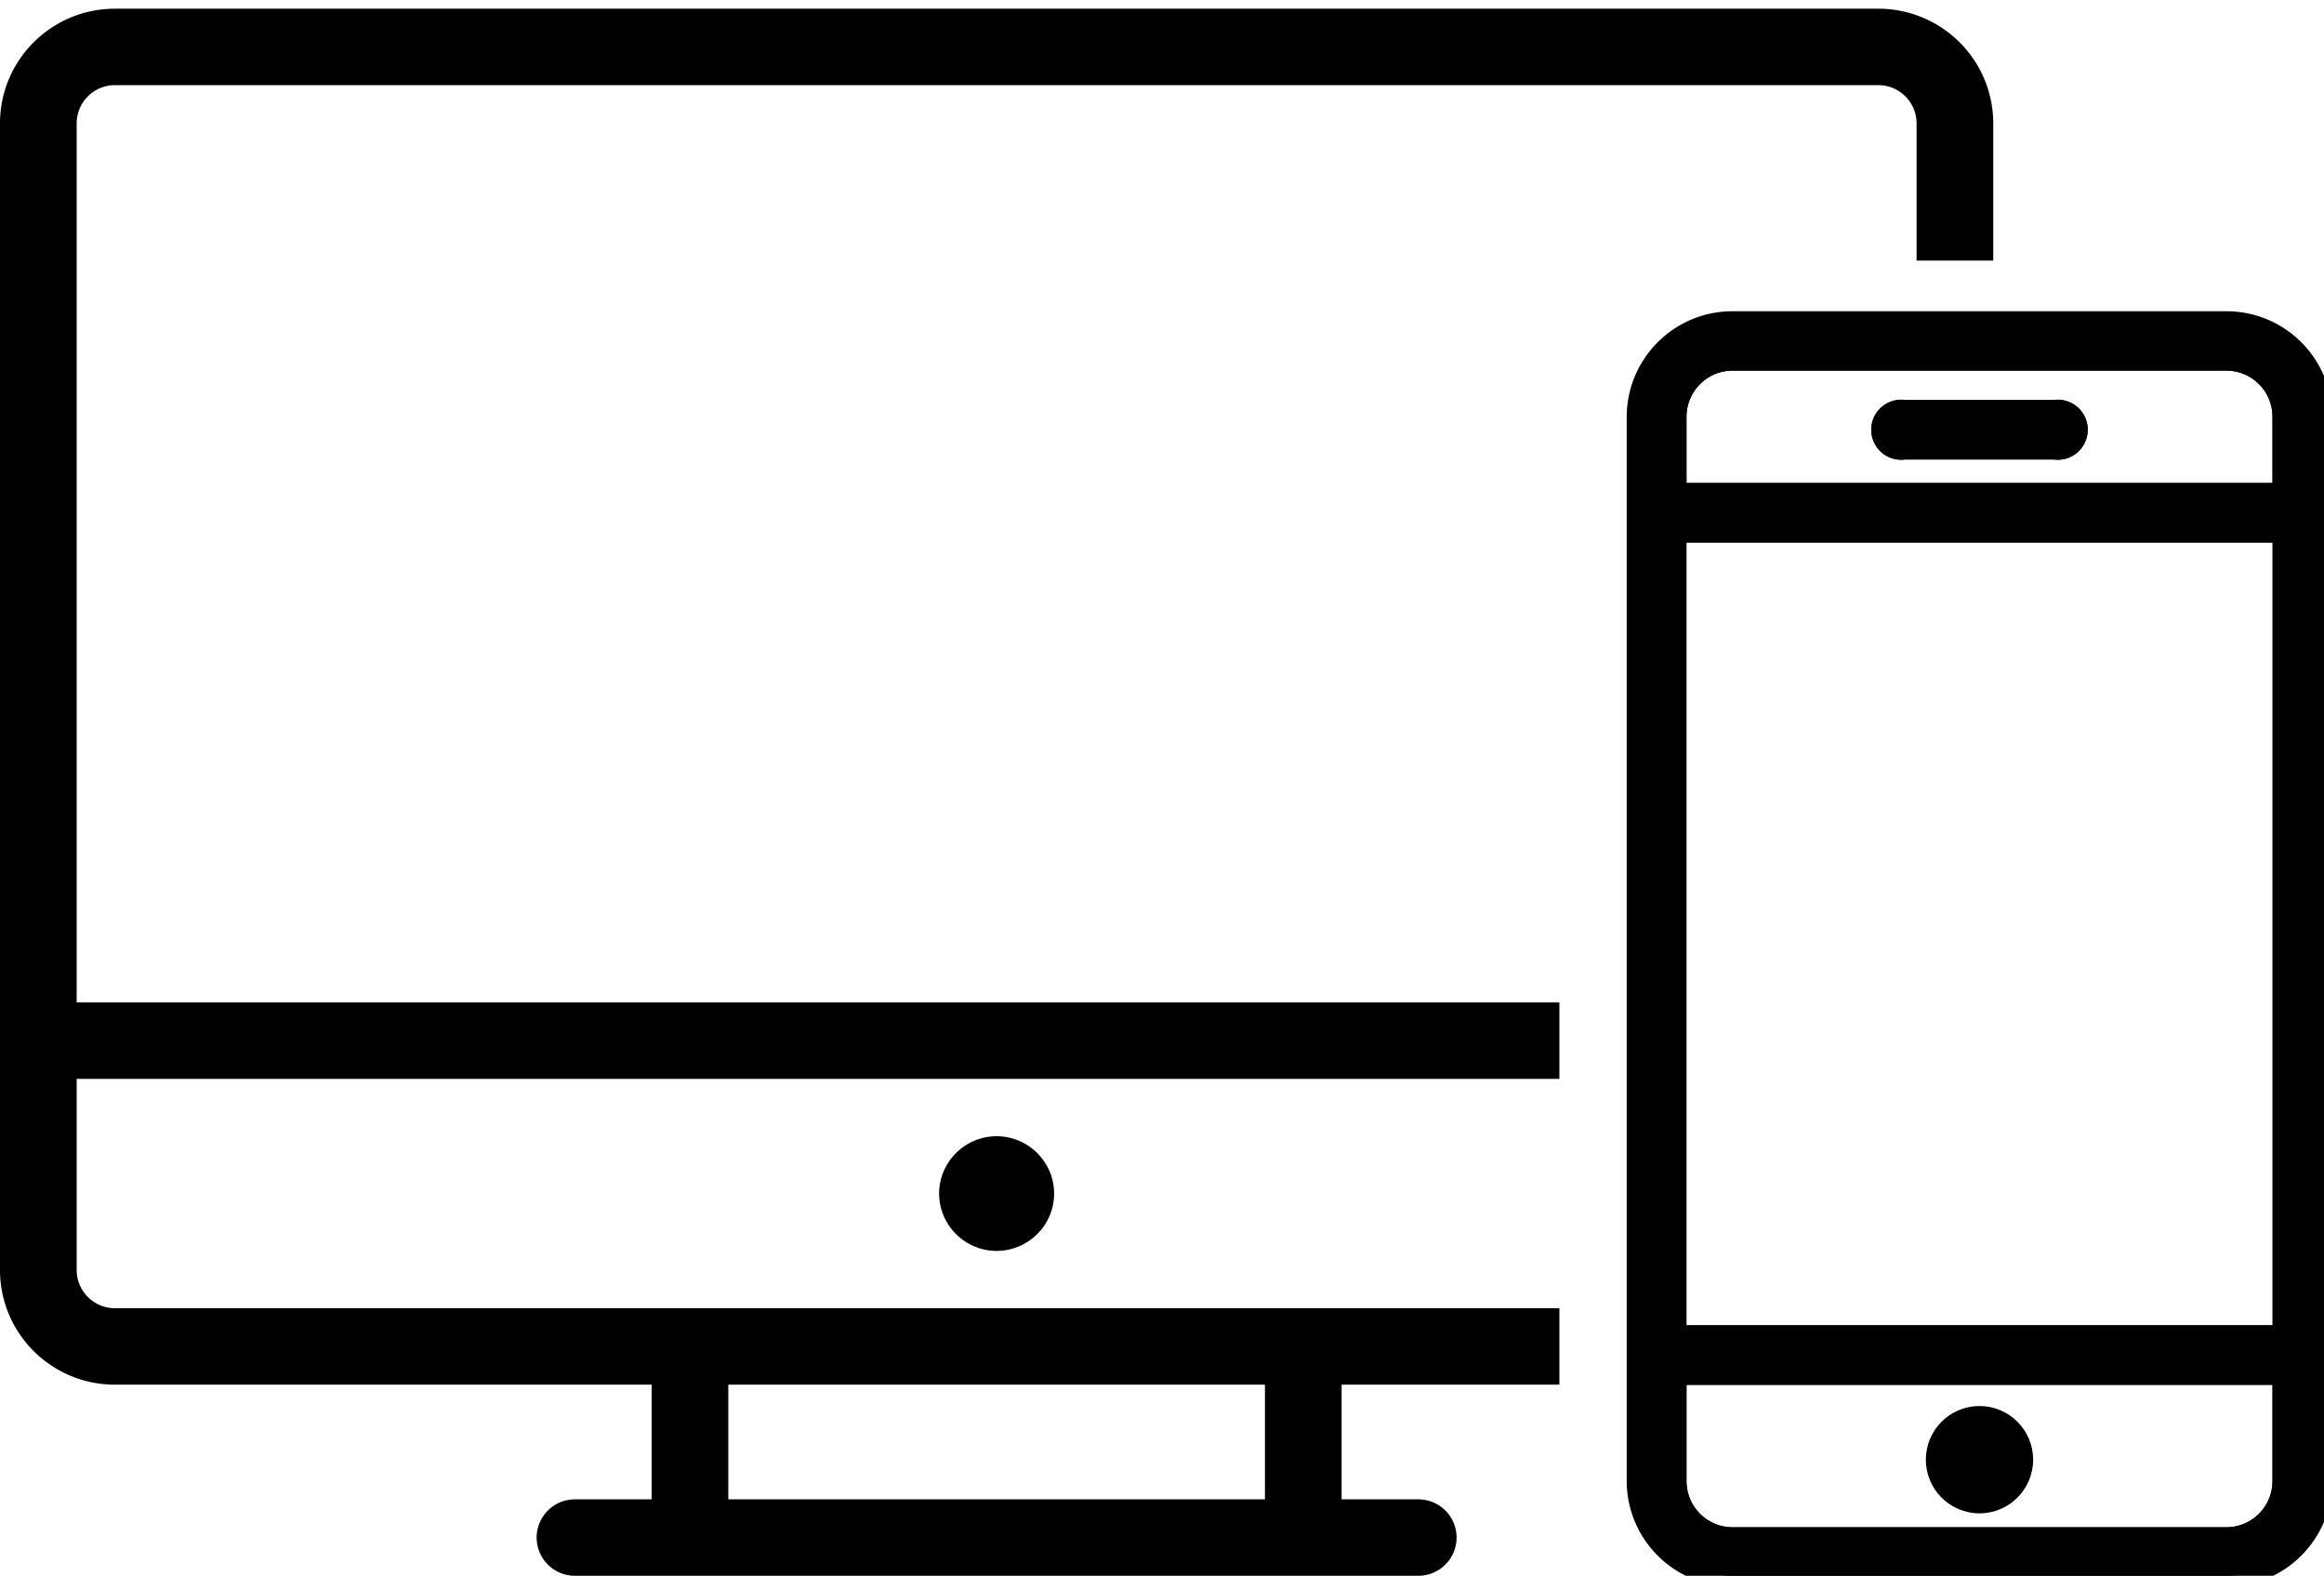
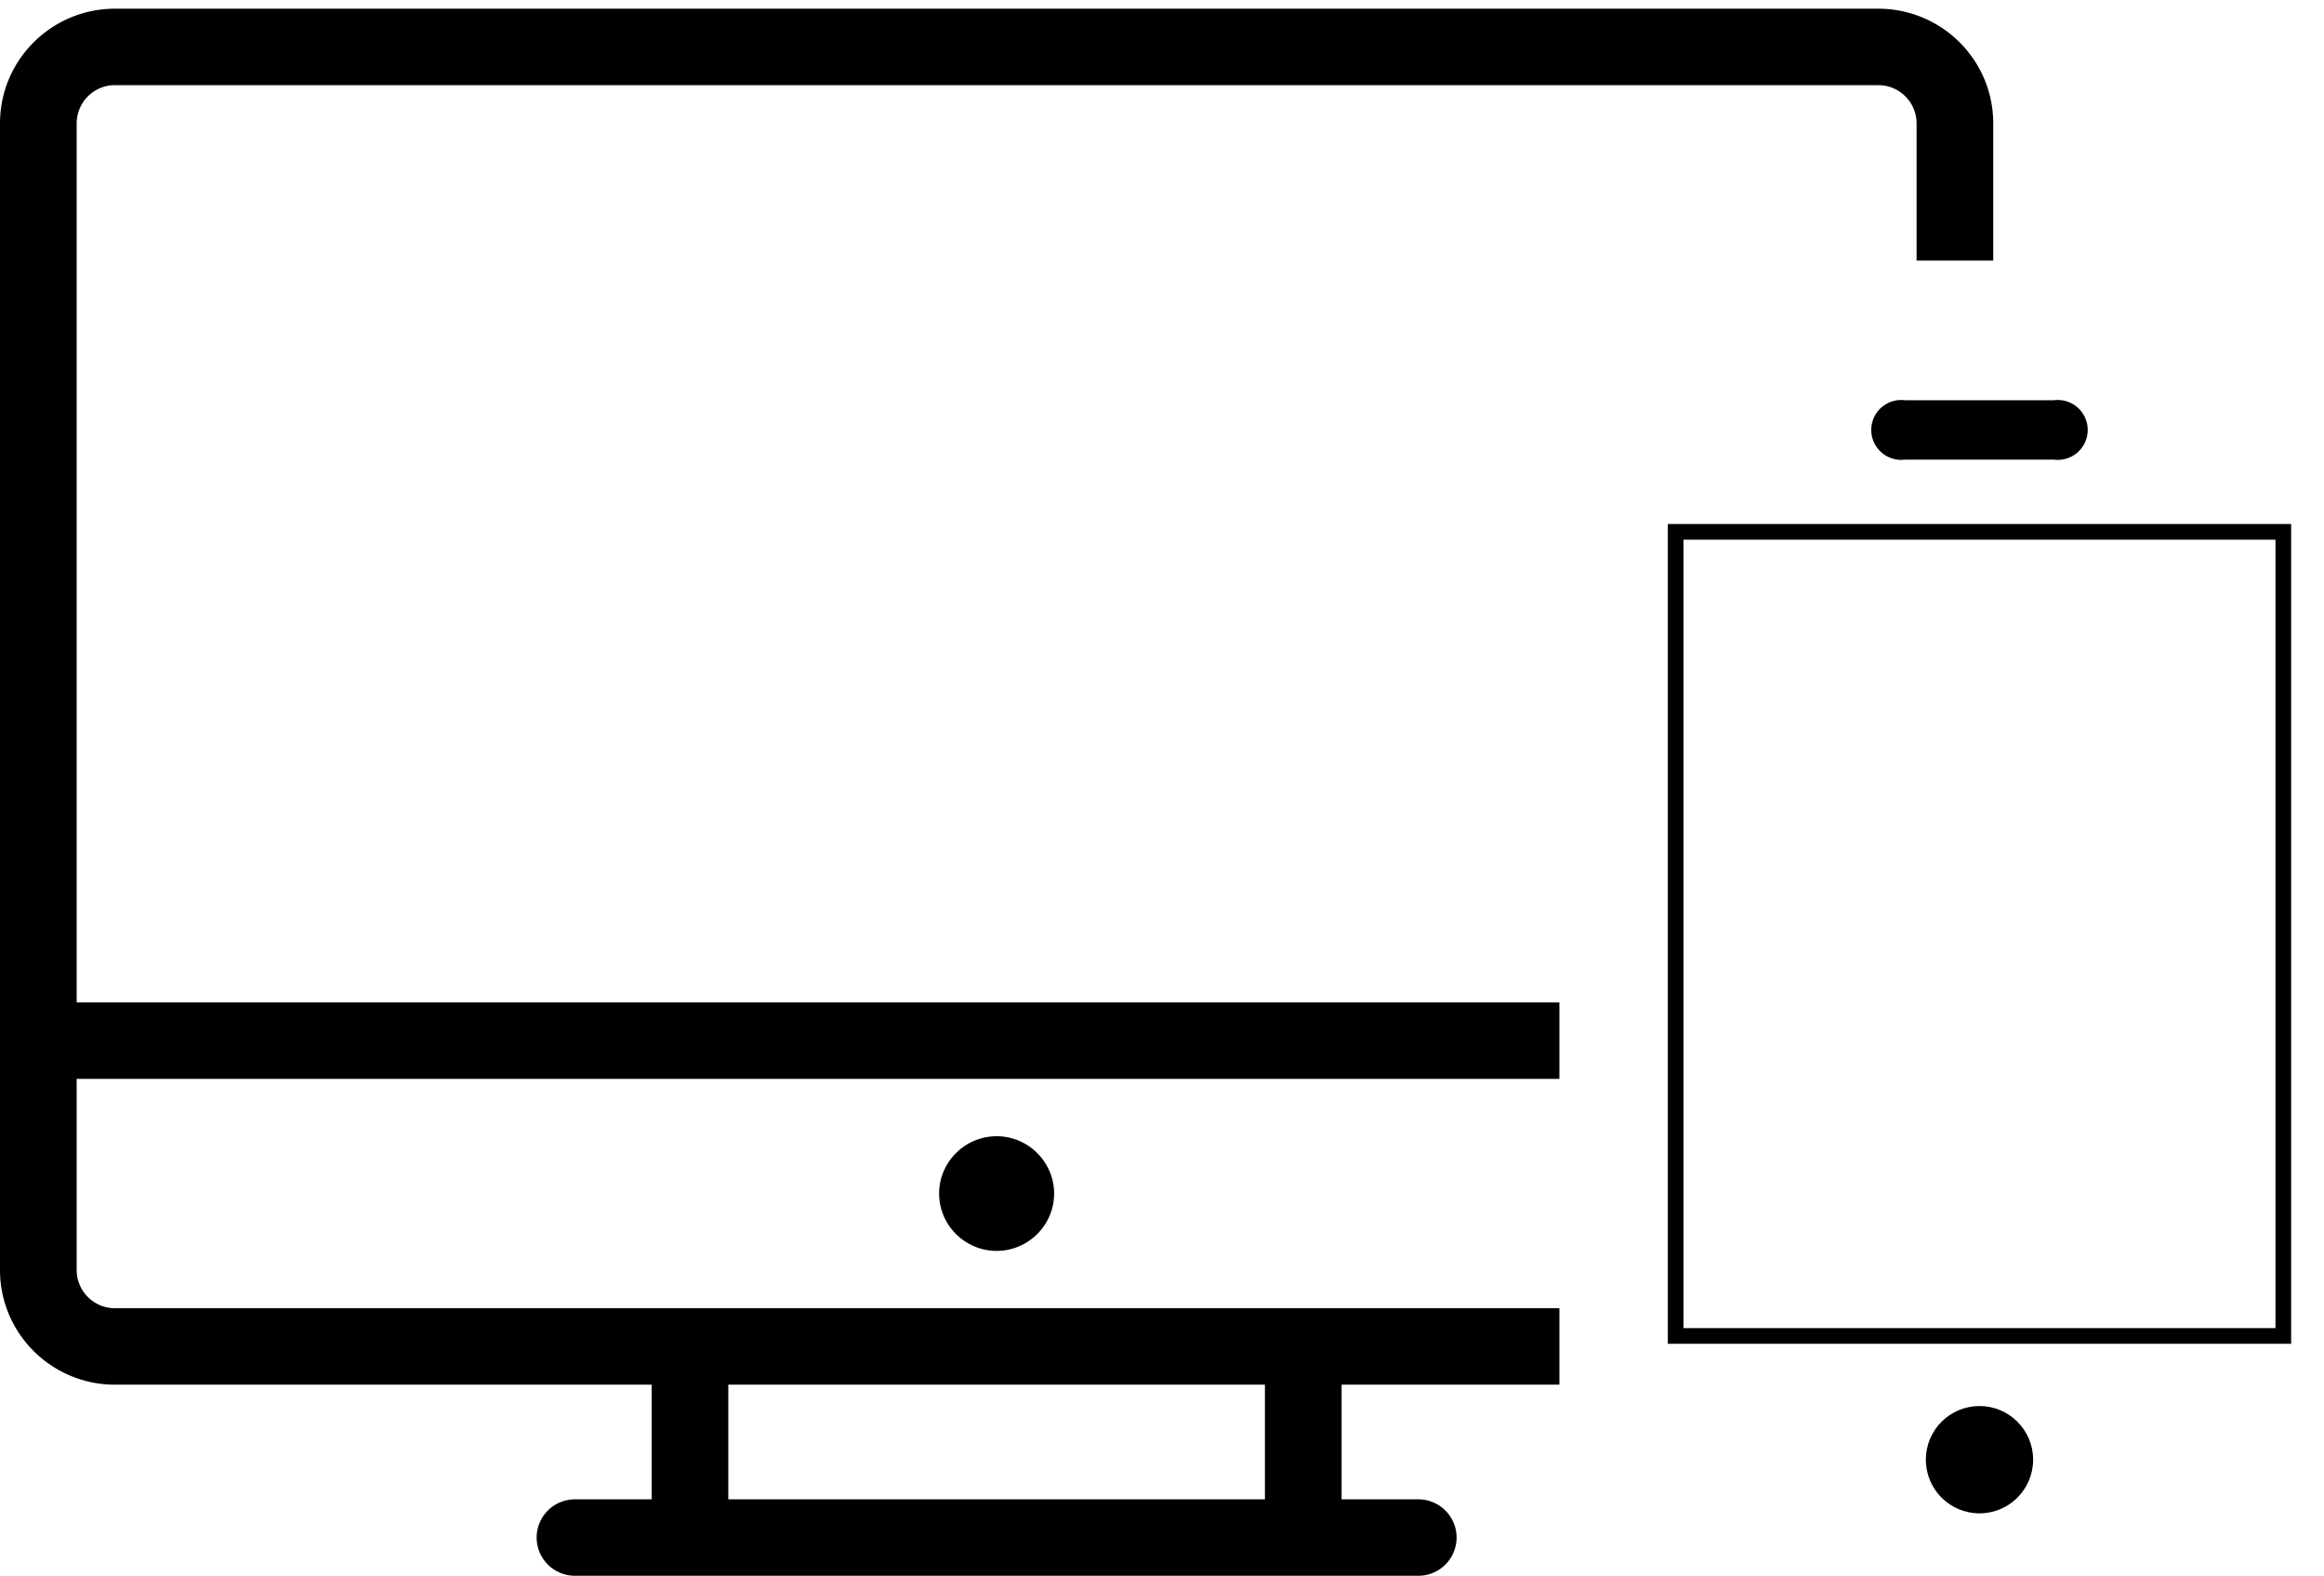
<svg xmlns="http://www.w3.org/2000/svg" width="267" height="181" viewBox="0 0 267 181">
  <title>Virtual Visit</title>
  <g fill="none" fill-rule="evenodd">
    <path d="M215.788 1C223.085 1 229 6.897 229 14.17v15.765h-8.808V14.171a4.396 4.396 0 0 0-4.19-4.385l-.214-.006H13.212a4.397 4.397 0 0 0-4.404 4.39v100.976h170.348v8.78H8.808v21.952a4.397 4.397 0 0 0 4.404 4.39h165.944v8.78h-25.021v13.172h8.807a4.397 4.397 0 0 1 4.404 4.39 4.397 4.397 0 0 1-4.404 4.39H66.058a4.397 4.397 0 0 1-4.404-4.39 4.397 4.397 0 0 1 4.404-4.39h8.807v-13.171H13.212C5.915 159.049 0 153.152 0 145.878V14.171C0 6.897 5.915 1 13.212 1zm-70.461 158.049H83.673v13.17h61.654v-13.17zM114.5 130.512c3.633 0 6.606 2.964 6.606 6.586 0 3.622-2.973 6.585-6.606 6.585s-6.606-2.963-6.606-6.585 2.973-6.586 6.606-6.586z" fill="#000" />
    <g transform="translate(188 37)">
      <path stroke="#000" stroke-width="1.8" d="M4.514 24.091h69.811v92.362H4.514z" />
-       <path d="M74.326 19.728v-8.813a6.553 6.553 0 0 0-6.538-6.595H11.052A6.552 6.552 0 0 0 4.5 10.872v8.856h69.826zM30.78 10.181h17.28a2.189 2.189 0 1 1 0 4.32H30.78a2.189 2.189 0 1 1 0-4.32zM4.514 120.816v12.269a6.553 6.553 0 0 0 6.538 6.595h56.736a6.552 6.552 0 0 0 6.552-6.552v-12.312H4.514z" stroke="#000" stroke-width="2.5" />
-       <path d="M67.788 0H11.052C5.024 0 .137 4.887.137 10.915v122.17C.137 139.113 5.024 144 11.052 144h56.736c6.028 0 10.915-4.887 10.915-10.915V10.915C78.703 4.887 73.816 0 67.788 0zM4.514 24.091h69.812v92.362H4.514V24.09zM11.052 4.32h56.736a6.552 6.552 0 0 1 6.552 6.552v8.856H4.514v-8.813a6.553 6.553 0 0 1 6.538-6.595zm56.736 135.36H11.052a6.552 6.552 0 0 1-6.552-6.552v-12.312h69.826v12.269a6.553 6.553 0 0 1-6.538 6.595z" stroke="#000" stroke-width="2.5" fill="#000" fill-rule="nonzero" />
      <circle fill="#000" fill-rule="nonzero" cx="39.42" cy="130.666" r="6.163" />
      <path d="M30.78 14.544h17.28a2.189 2.189 0 1 0 0-4.32H30.78a2.189 2.189 0 1 0 0 4.32z" stroke="#000" stroke-width="2.5" fill="#000" fill-rule="nonzero" />
    </g>
  </g>
</svg>